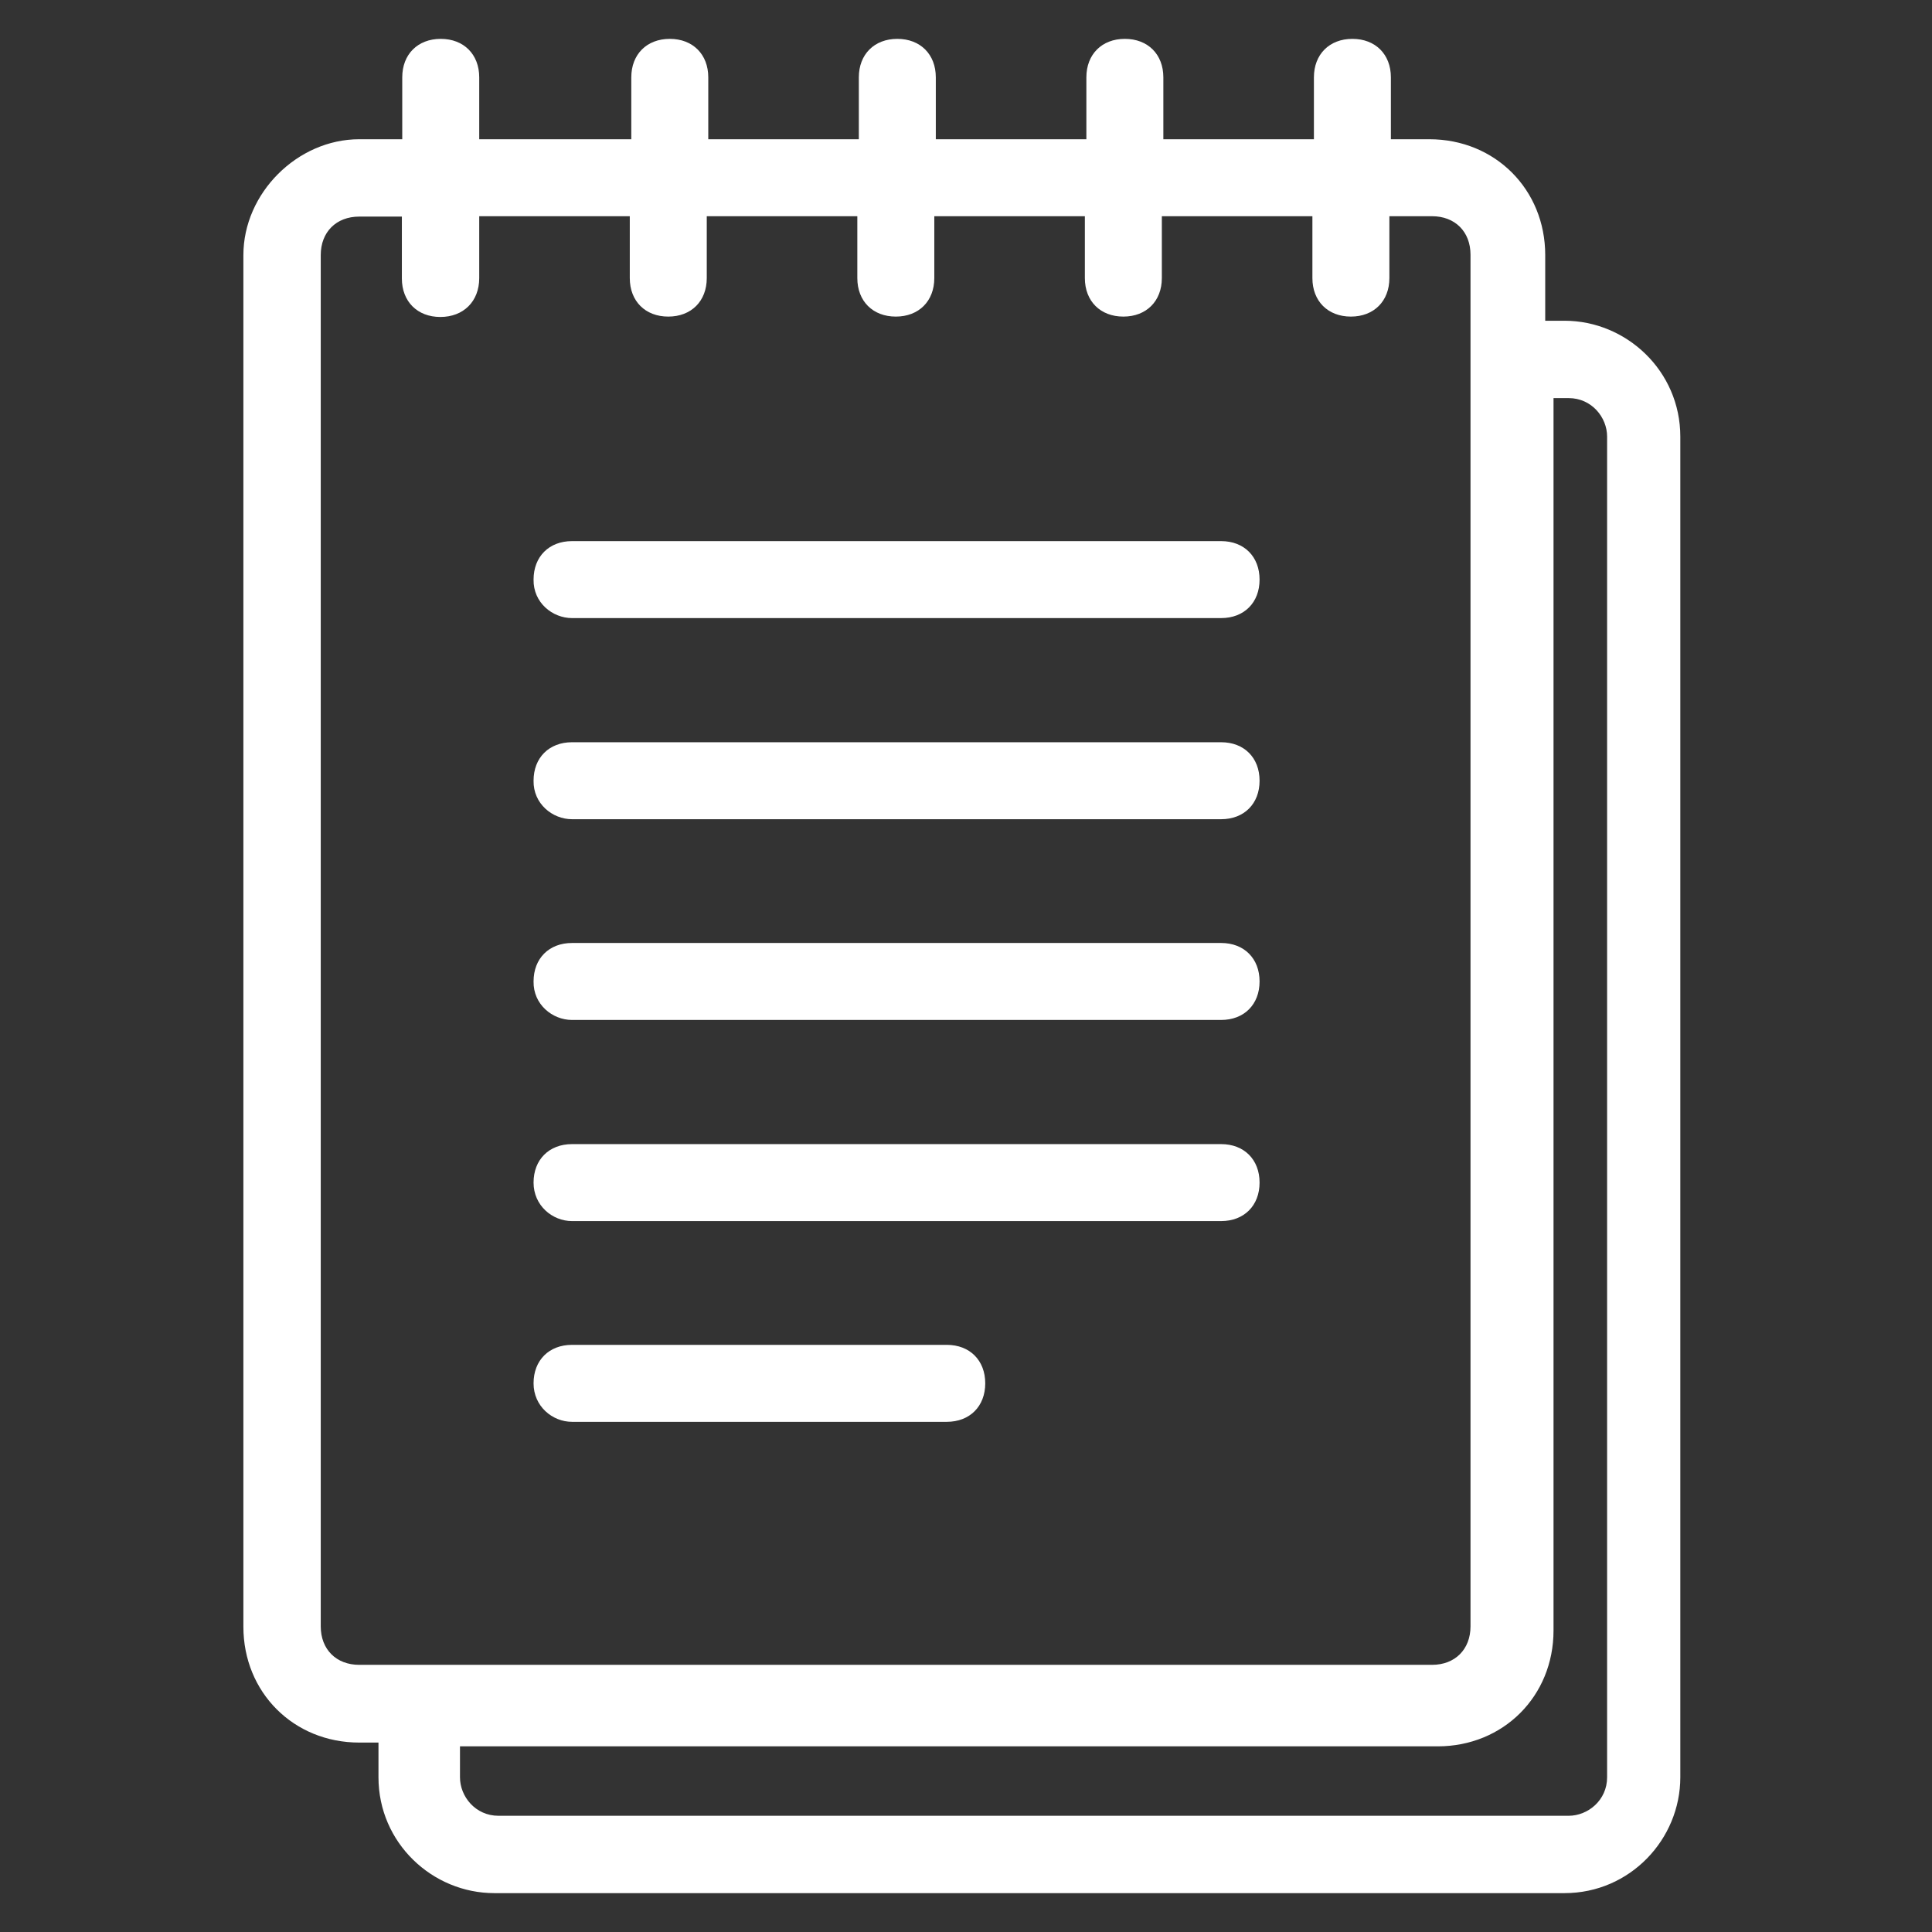
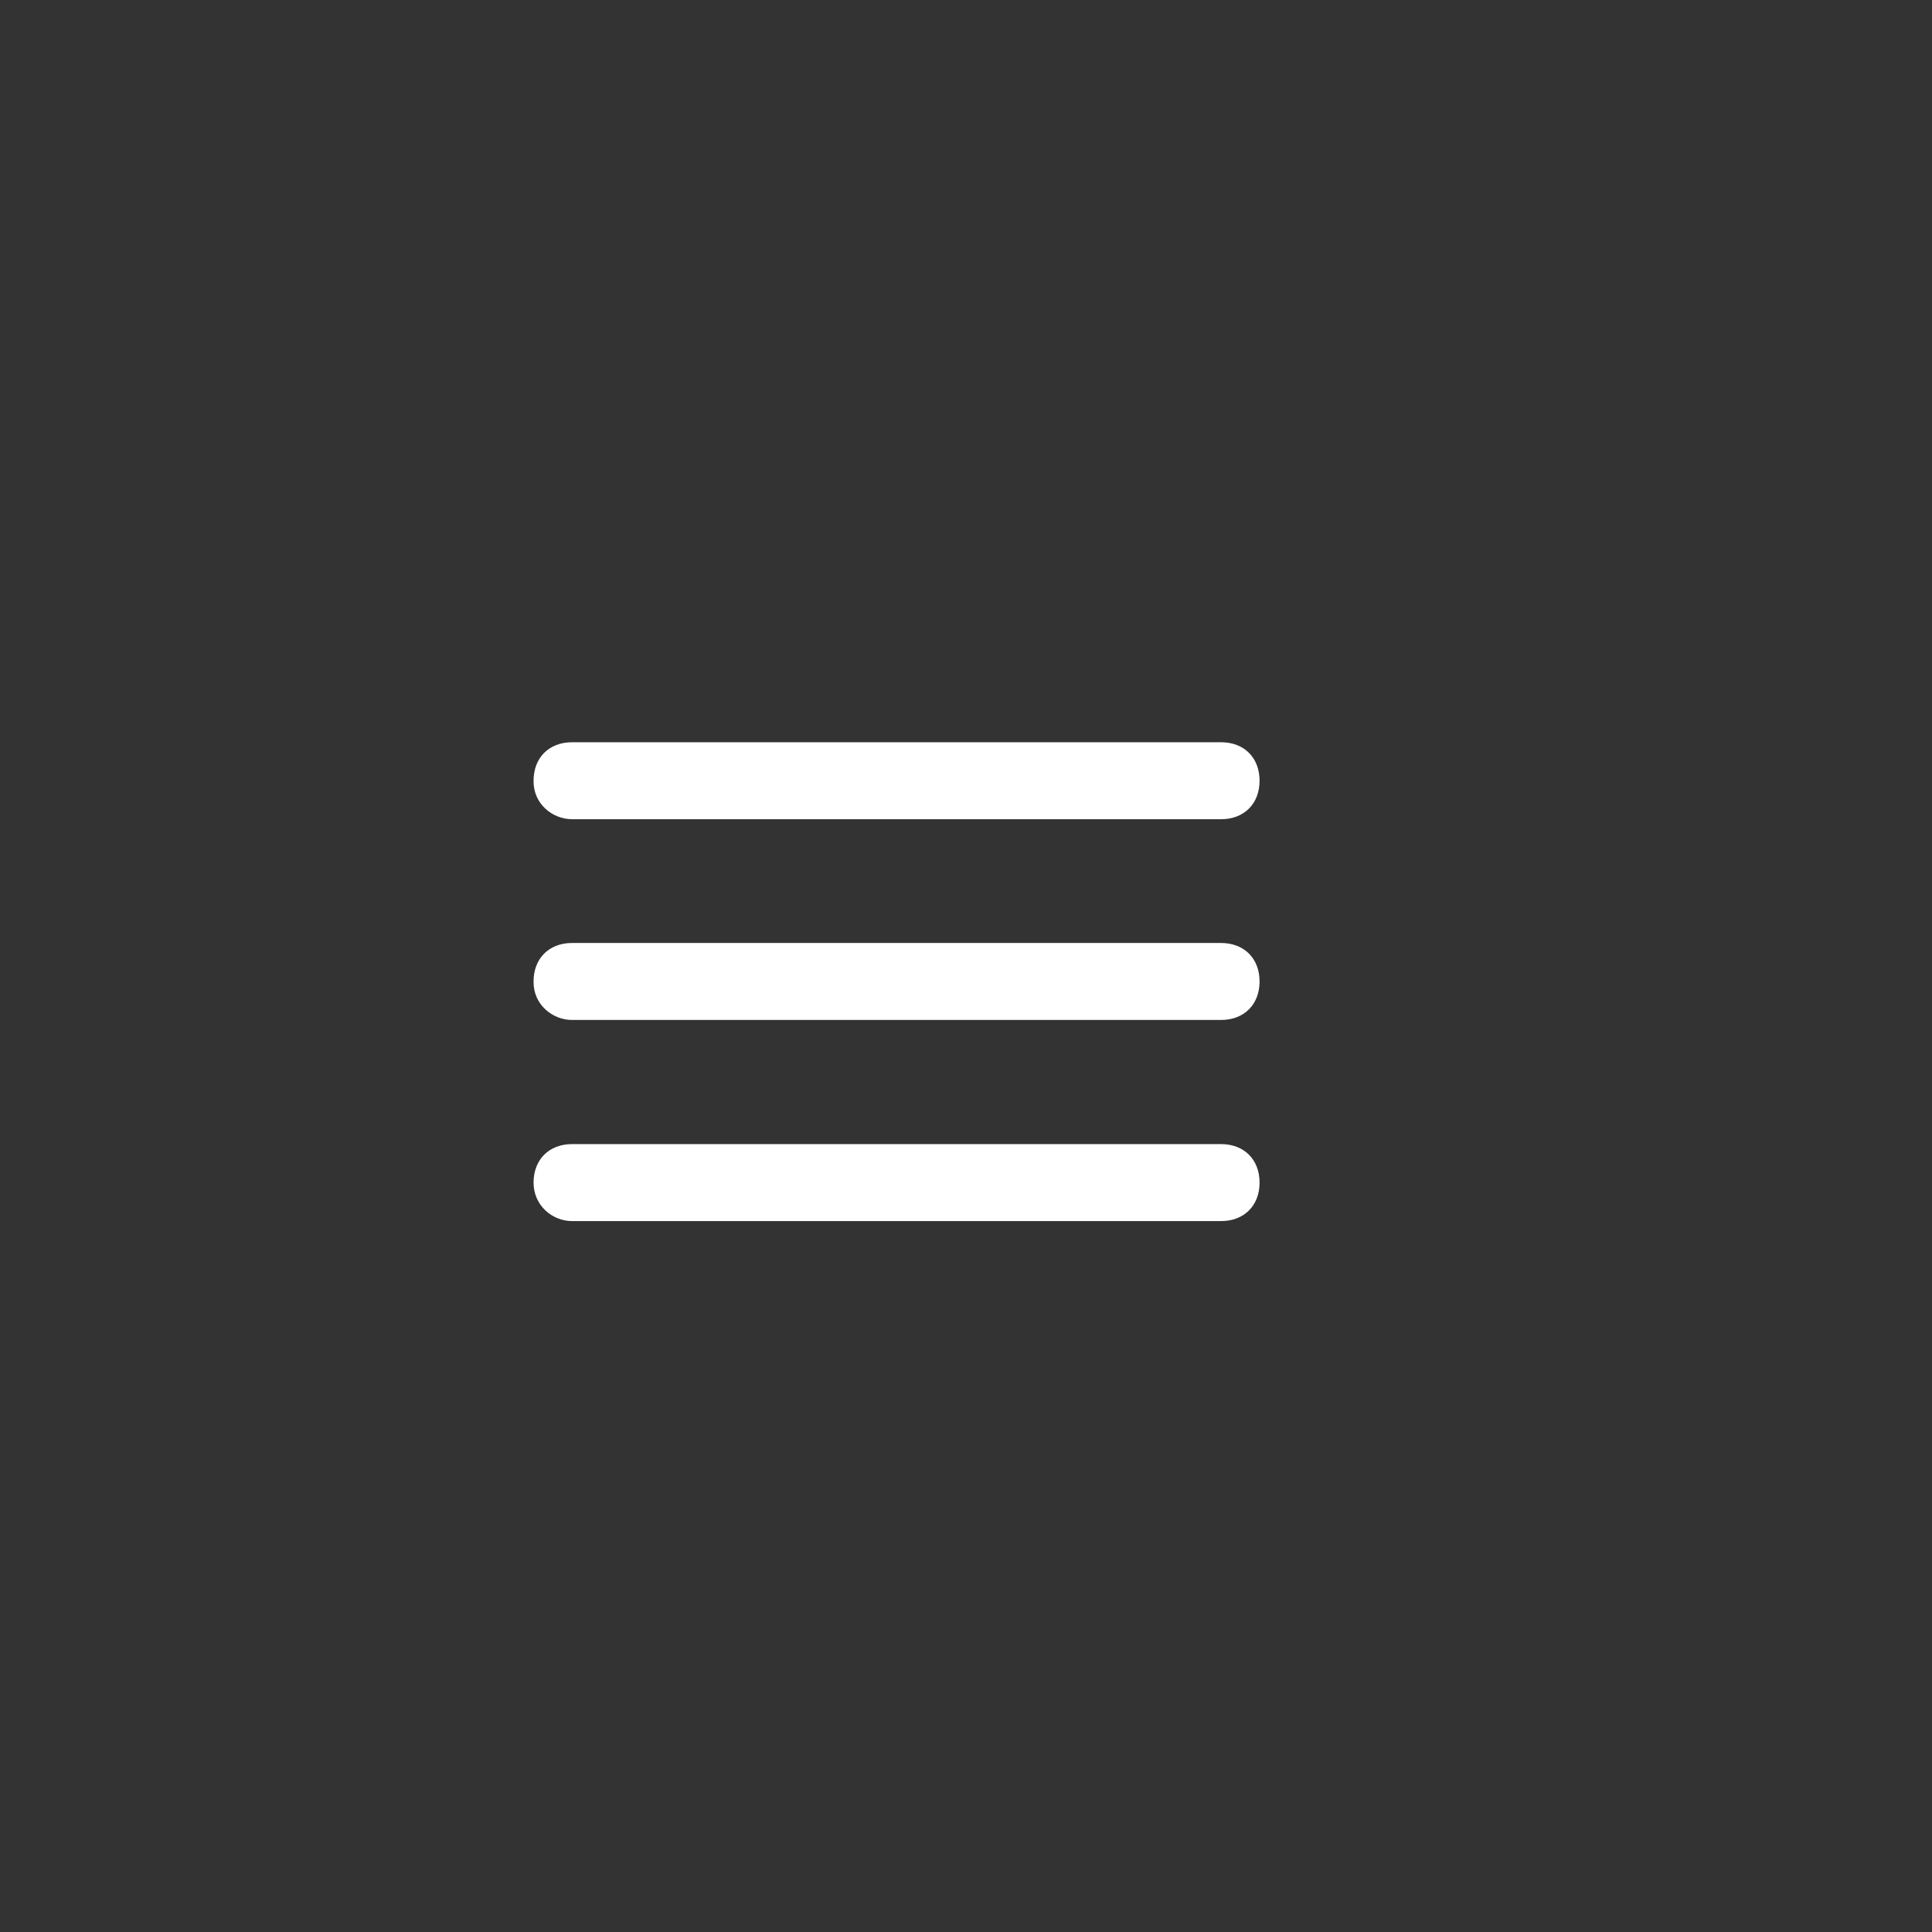
<svg xmlns="http://www.w3.org/2000/svg" version="1.1" id="Layer_1" x="0px" y="0px" viewBox="0 0 512 512" style="enable-background:new 0 0 512 512;" xml:space="preserve">
  <rect x="0" y="0" width="512" height="512" fill="#333333" stroke="none" />
  <style type="text/css">
	.st0{fill:#FFFFFF;}
</style>
  <g>
-     <path class="st0" d="M64.5,67.6v363.5c0,17.4,13.3,30.7,30.7,30.7h5.1v9.2c0,17.4,14.3,30.7,30.7,30.7h283.6   c17.4,0,30.7-14.3,30.7-30.7V115.7c0-17.4-14.3-30.7-30.7-30.7h-5.1V67.6c0-17.4-13.3-30.7-30.7-30.7h-10.2V20.5   c0-6.1-4.1-10.2-10.2-10.2s-10.2,4.1-10.2,10.2v16.4h-39.9V20.5c0-6.1-4.1-10.2-10.2-10.2c-6.1,0-10.2,4.1-10.2,10.2v16.4h-39.9   V20.5c0-6.1-4.1-10.2-10.2-10.2c-6.1,0-10.2,4.1-10.2,10.2v16.4h-39.9V20.5c0-6.1-4.1-10.2-10.2-10.2s-10.2,4.1-10.2,10.2v16.4H127   V20.5c0-6.1-4.1-10.2-10.2-10.2s-10.2,4.1-10.2,10.2v16.4H95.2C78.8,36.9,64.5,51.2,64.5,67.6z M415.7,105.5   c6.1,0,10.2,5.1,10.2,10.2V471c0,6.1-5.1,10.2-10.2,10.2H132.1c-6.1,0-10.2-5.1-10.2-10.2v-8.2h259.1c17.4,0,30.7-13.3,30.7-30.7   V105.5L415.7,105.5z M85,67.6c0-6.1,4.1-10.2,10.2-10.2h11.3v16.4c0,6.1,4.1,10.2,10.2,10.2S127,79.9,127,73.7V57.3h39.9v16.4   c0,6.1,4.1,10.2,10.2,10.2c6.1,0,10.2-4.1,10.2-10.2V57.3h39.9v16.4c0,6.1,4.1,10.2,10.2,10.2c6.1,0,10.2-4.1,10.2-10.2V57.3h39.9   v16.4c0,6.1,4.1,10.2,10.2,10.2s10.2-4.1,10.2-10.2V57.3h39.9v16.4c0,6.1,4.1,10.2,10.2,10.2s10.2-4.1,10.2-10.2V57.3h11.3   c6.1,0,10.2,4.1,10.2,10.2v363.5c0,6.1-4.1,10.2-10.2,10.2H95.2c-6.1,0-10.2-4.1-10.2-10.2V67.6z" />
-     <path class="st0" d="M151.6,163.8h172c6.1,0,10.2-4.1,10.2-10.2c0-6.1-4.1-10.2-10.2-10.2h-172c-6.1,0-10.2,4.1-10.2,10.2   C141.3,159.7,146.4,163.8,151.6,163.8z" />
    <path class="st0" d="M151.6,217.1h172c6.1,0,10.2-4.1,10.2-10.2c0-6.1-4.1-10.2-10.2-10.2h-172c-6.1,0-10.2,4.1-10.2,10.2   C141.3,213,146.4,217.1,151.6,217.1z" />
    <path class="st0" d="M151.6,270.3h172c6.1,0,10.2-4.1,10.2-10.2c0-6.1-4.1-10.2-10.2-10.2h-172c-6.1,0-10.2,4.1-10.2,10.2   C141.3,266.2,146.4,270.3,151.6,270.3z" />
    <path class="st0" d="M151.6,323.6h172c6.1,0,10.2-4.1,10.2-10.2s-4.1-10.2-10.2-10.2h-172c-6.1,0-10.2,4.1-10.2,10.2   S146.4,323.6,151.6,323.6z" />
-     <path class="st0" d="M151.6,376.8h99.3c6.1,0,10.2-4.1,10.2-10.2s-4.1-10.2-10.2-10.2h-99.3c-6.1,0-10.2,4.1-10.2,10.2   S146.4,376.8,151.6,376.8z" />
  </g>
</svg>